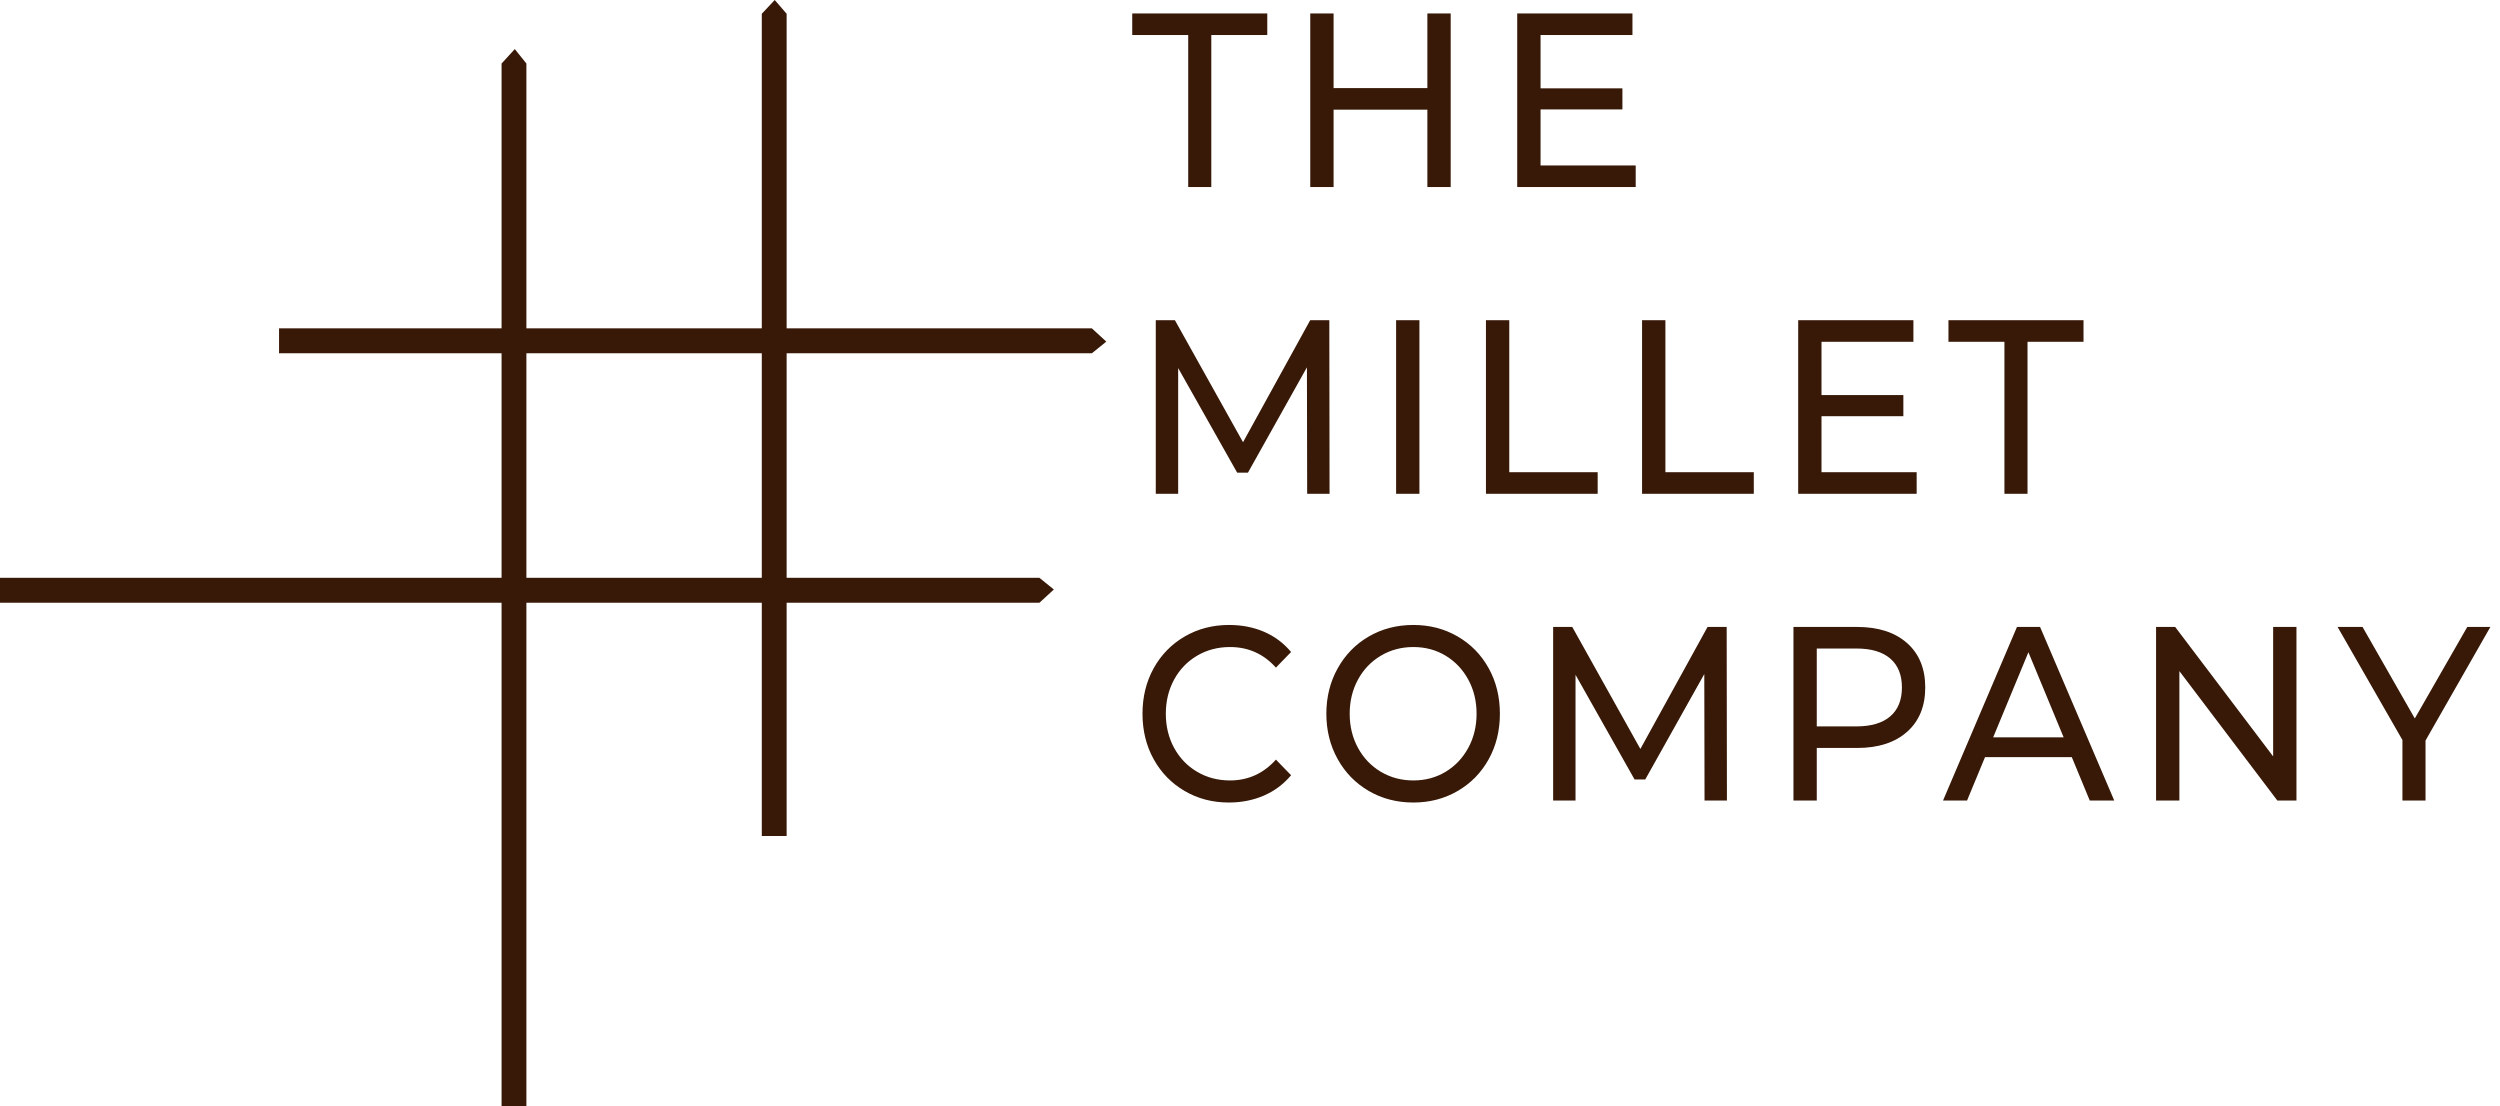
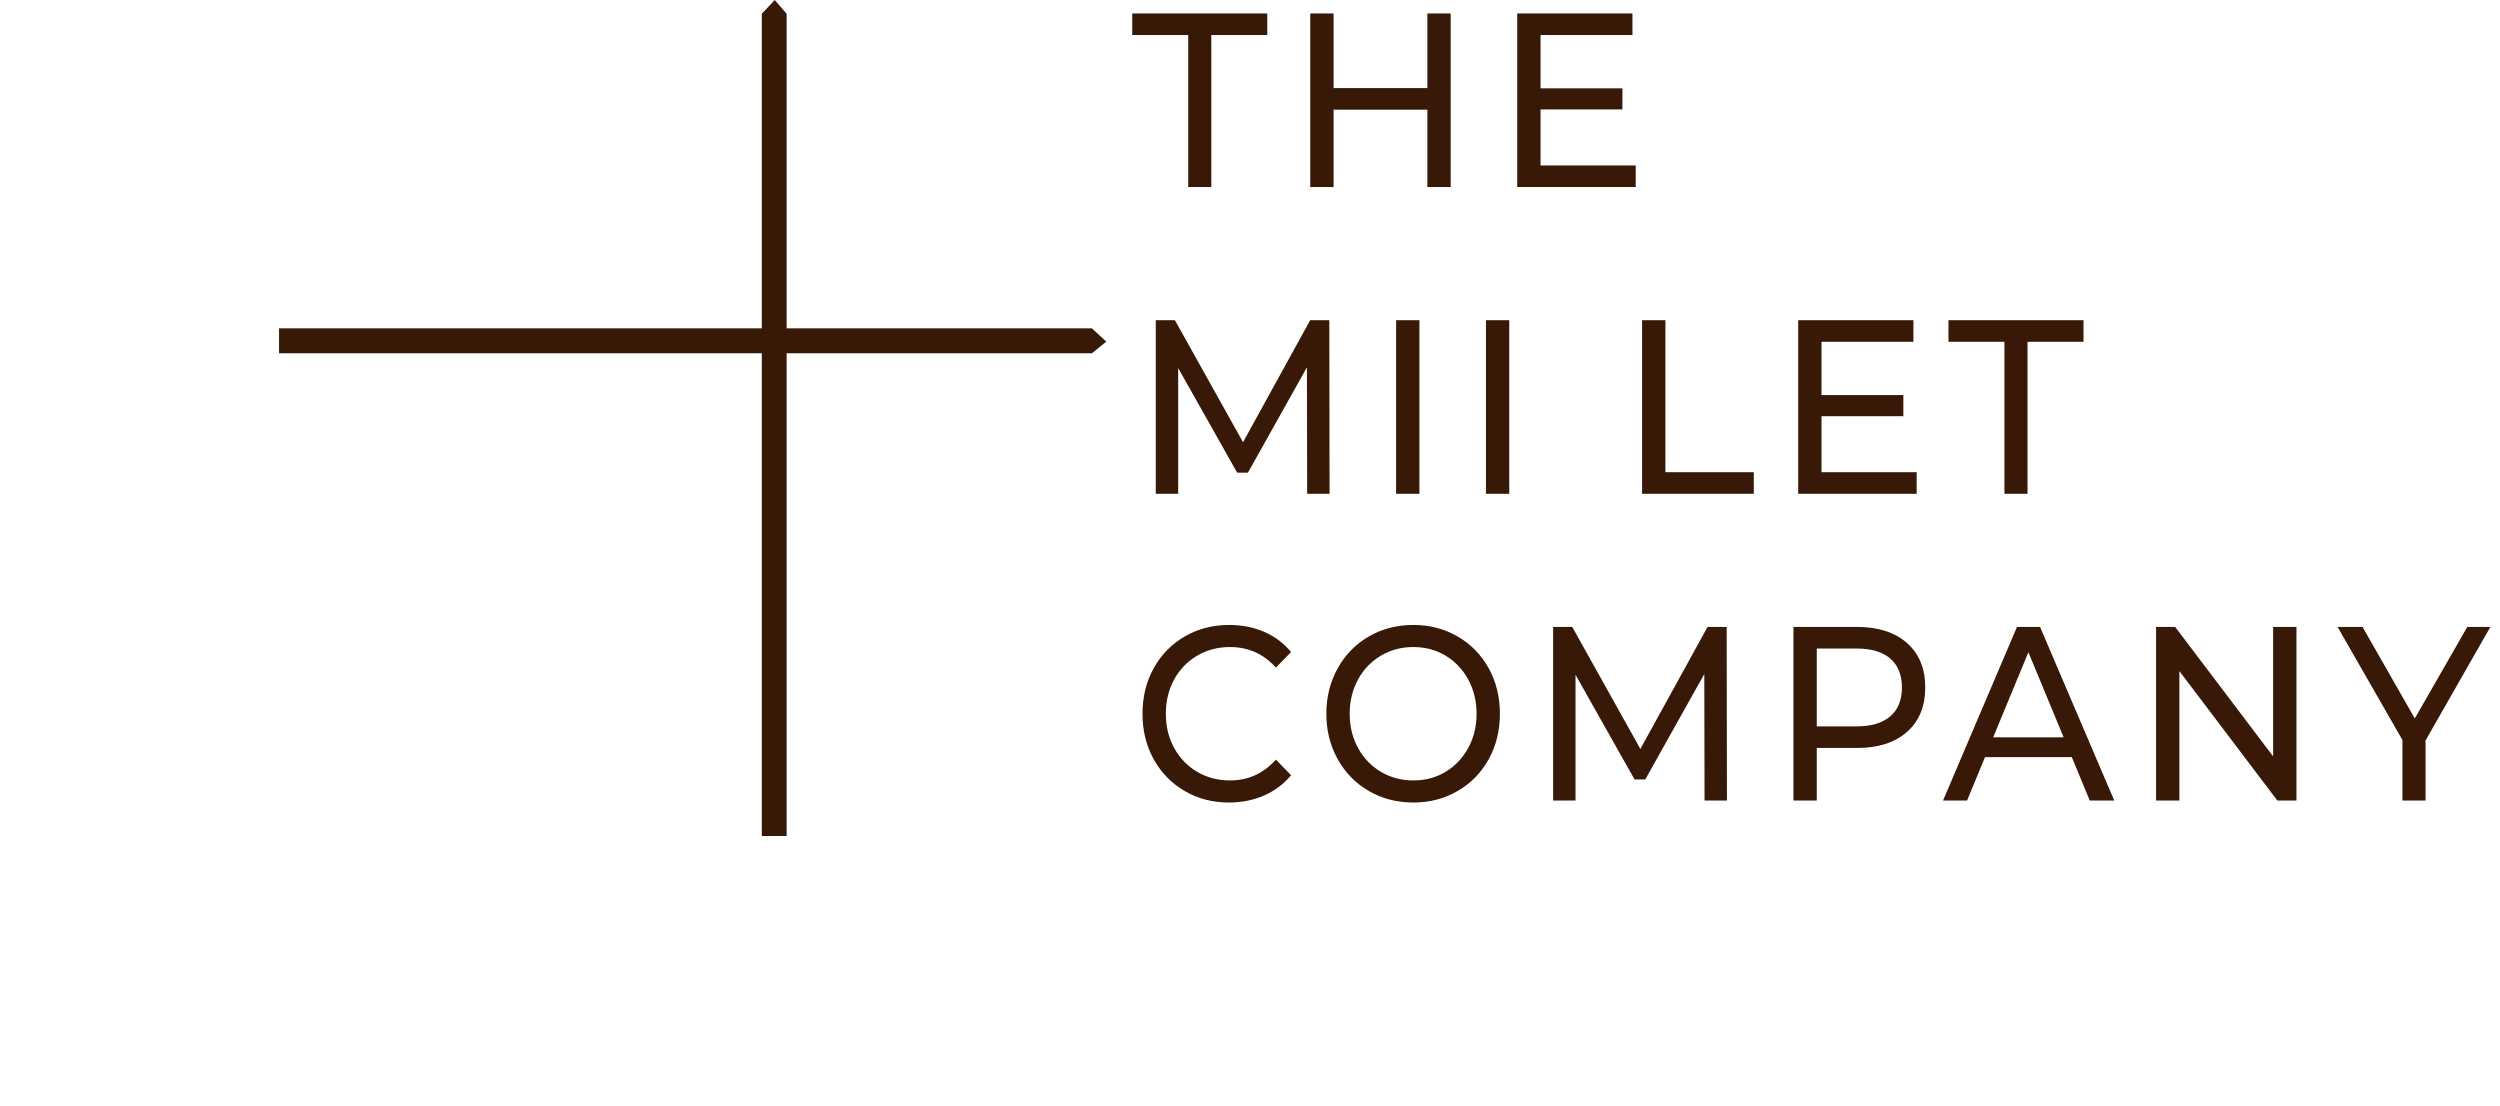
<svg xmlns="http://www.w3.org/2000/svg" width="113" height="50" viewBox="0 0 113 50" fill="none">
  <path d="M34.433 0.622L35.017 0L35.556 0.622V37.787H34.433V0.622Z" fill="#381907" />
-   <path d="M22.671 2.872L23.268 2.218L23.793 2.872V50H22.671V2.872Z" fill="#381907" />
-   <path d="M46.982 27.244L47.634 26.645L46.982 26.118H0V27.244H46.982Z" fill="#381907" />
  <path d="M49.353 14.842L50.005 15.441L49.353 15.968H12.613V14.842H49.353Z" fill="#381907" />
  <path d="M53.707 1.583H51.177V0.608H57.281V1.583H54.751V8.454H53.707V1.583ZM65.571 0.608V8.454H64.517V4.957H60.278V8.454H59.224V0.608H60.278V3.982H64.517V0.608H65.571ZM73.934 7.479V8.454H68.578V0.608H73.787V1.583H69.633V3.993H73.333V4.946H69.633V7.479H73.934Z" fill="#381907" />
-   <path d="M59.084 22.319L59.073 16.603L56.406 21.366H55.921L53.253 16.636V22.319H52.241V14.473H53.106L56.185 19.988L59.221 14.473H60.085L60.096 22.319H59.084ZM63.104 14.473H64.158V22.319H63.104V14.473ZM67.165 14.473H68.219V21.344H72.215V22.319H67.165V14.473ZM74.221 14.473H75.276V21.344H79.272V22.319H74.221V14.473ZM86.633 21.344V22.319H81.278V14.473H86.486V15.448H82.332V17.858H86.032V18.811H82.332V21.344H86.633ZM90.6 15.448H88.07V14.473H94.175V15.448H91.644V22.319H90.6V15.448Z" fill="#381907" />
+   <path d="M59.084 22.319L59.073 16.603L56.406 21.366H55.921L53.253 16.636V22.319H52.241V14.473H53.106L56.185 19.988L59.221 14.473H60.085L60.096 22.319H59.084ZM63.104 14.473H64.158V22.319H63.104V14.473ZM67.165 14.473H68.219V21.344V22.319H67.165V14.473ZM74.221 14.473H75.276V21.344H79.272V22.319H74.221V14.473ZM86.633 21.344V22.319H81.278V14.473H86.486V15.448H82.332V17.858H86.032V18.811H82.332V21.344H86.633ZM90.6 15.448H88.07V14.473H94.175V15.448H91.644V22.319H90.6V15.448Z" fill="#381907" />
  <path d="M55.542 36.274C54.804 36.274 54.138 36.1 53.544 35.752C52.95 35.405 52.484 34.926 52.147 34.318C51.809 33.709 51.641 33.023 51.641 32.261C51.641 31.499 51.809 30.813 52.147 30.204C52.484 29.595 52.952 29.116 53.549 28.769C54.146 28.422 54.814 28.248 55.552 28.248C56.129 28.248 56.656 28.351 57.134 28.556C57.612 28.762 58.019 29.066 58.357 29.47L57.671 30.176C57.116 29.556 56.424 29.246 55.594 29.246C55.046 29.246 54.551 29.377 54.108 29.638C53.665 29.9 53.319 30.26 53.069 30.719C52.82 31.179 52.695 31.693 52.695 32.261C52.695 32.829 52.82 33.342 53.069 33.802C53.319 34.262 53.665 34.622 54.108 34.884C54.551 35.145 55.046 35.276 55.594 35.276C56.417 35.276 57.109 34.962 57.671 34.334L58.357 35.041C58.019 35.444 57.61 35.751 57.128 35.96C56.647 36.169 56.118 36.274 55.542 36.274ZM93.645 34.222H89.723L88.911 36.184H87.825L91.167 28.338H92.211L95.564 36.184H94.457L93.645 34.222ZM93.276 33.326L91.684 29.481L90.092 33.326H93.276ZM103.8 28.338V36.184H102.936L98.508 30.333V36.184H97.454V28.338H98.318L102.746 34.189V28.338H103.8ZM109.634 33.471V36.184H108.59V33.449L105.659 28.338H106.787L109.149 32.474L111.521 28.338H112.565L109.634 33.471ZM63.884 36.274C63.139 36.274 62.468 36.1 61.87 35.752C61.273 35.405 60.803 34.925 60.463 34.312C60.122 33.699 59.951 33.016 59.951 32.261C59.951 31.506 60.122 30.822 60.463 30.21C60.803 29.597 61.273 29.116 61.87 28.769C62.468 28.422 63.139 28.248 63.884 28.248C64.622 28.248 65.29 28.422 65.887 28.769C66.485 29.116 66.952 29.595 67.289 30.204C67.627 30.813 67.795 31.499 67.795 32.261C67.795 33.023 67.627 33.709 67.289 34.318C66.952 34.926 66.485 35.405 65.887 35.752C65.29 36.1 64.622 36.274 63.884 36.274ZM63.884 35.276C64.425 35.276 64.912 35.145 65.344 34.884C65.776 34.622 66.117 34.262 66.367 33.802C66.617 33.342 66.741 32.829 66.741 32.261C66.741 31.693 66.617 31.179 66.367 30.719C66.117 30.26 65.776 29.9 65.344 29.638C64.912 29.377 64.425 29.246 63.884 29.246C63.343 29.246 62.852 29.377 62.413 29.638C61.974 29.9 61.629 30.26 61.38 30.719C61.13 31.179 61.006 31.693 61.006 32.261C61.006 32.829 61.13 33.342 61.38 33.802C61.629 34.262 61.974 34.622 62.413 34.884C62.852 35.145 63.343 35.276 63.884 35.276ZM77.045 36.184L77.034 30.467L74.366 35.231H73.882L71.214 30.501V36.184H70.202V28.338H71.066L74.145 33.853L77.181 28.338H78.046L78.057 36.184H77.045ZM83.943 28.338C84.898 28.338 85.65 28.581 86.199 29.066C86.747 29.552 87.021 30.221 87.021 31.073C87.021 31.924 86.747 32.593 86.199 33.079C85.65 33.565 84.898 33.808 83.943 33.808H82.118V36.184H81.064V28.338H83.943ZM83.911 32.833C84.579 32.833 85.088 32.681 85.44 32.379C85.791 32.076 85.967 31.641 85.967 31.073C85.967 30.505 85.791 30.069 85.44 29.767C85.088 29.464 84.579 29.313 83.911 29.313H82.118V32.833H83.911Z" fill="#381907" />
</svg>